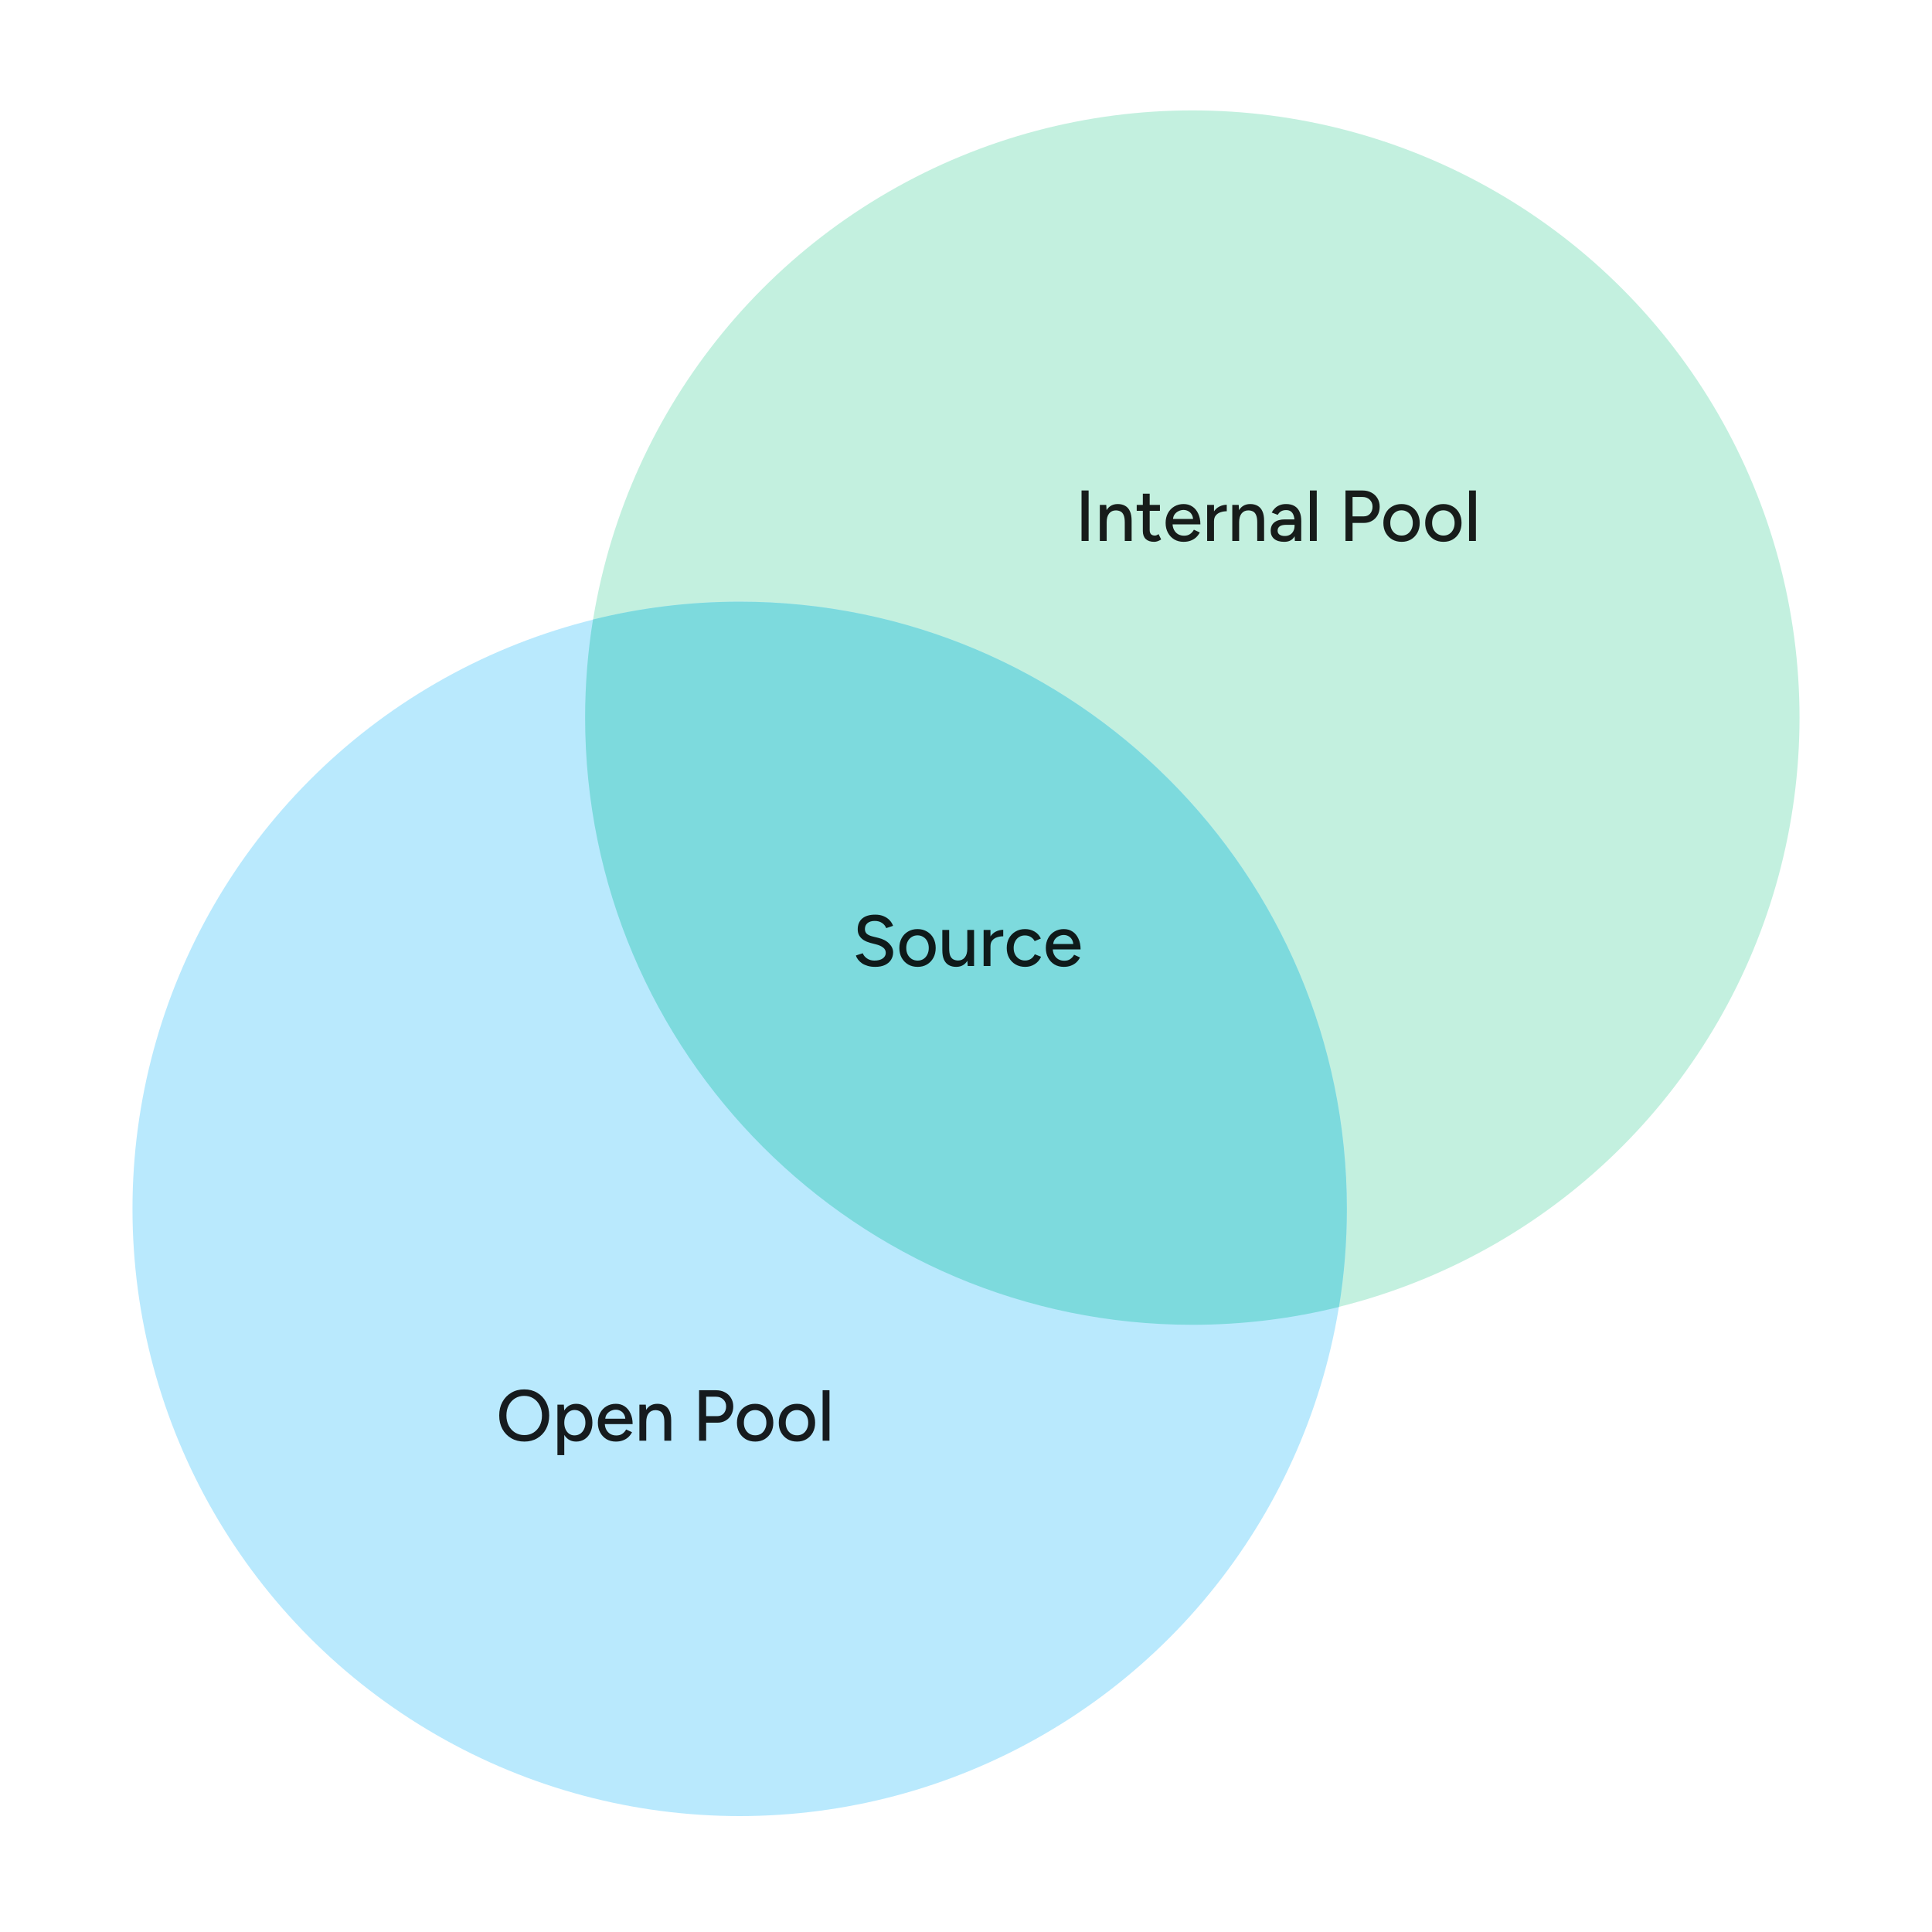
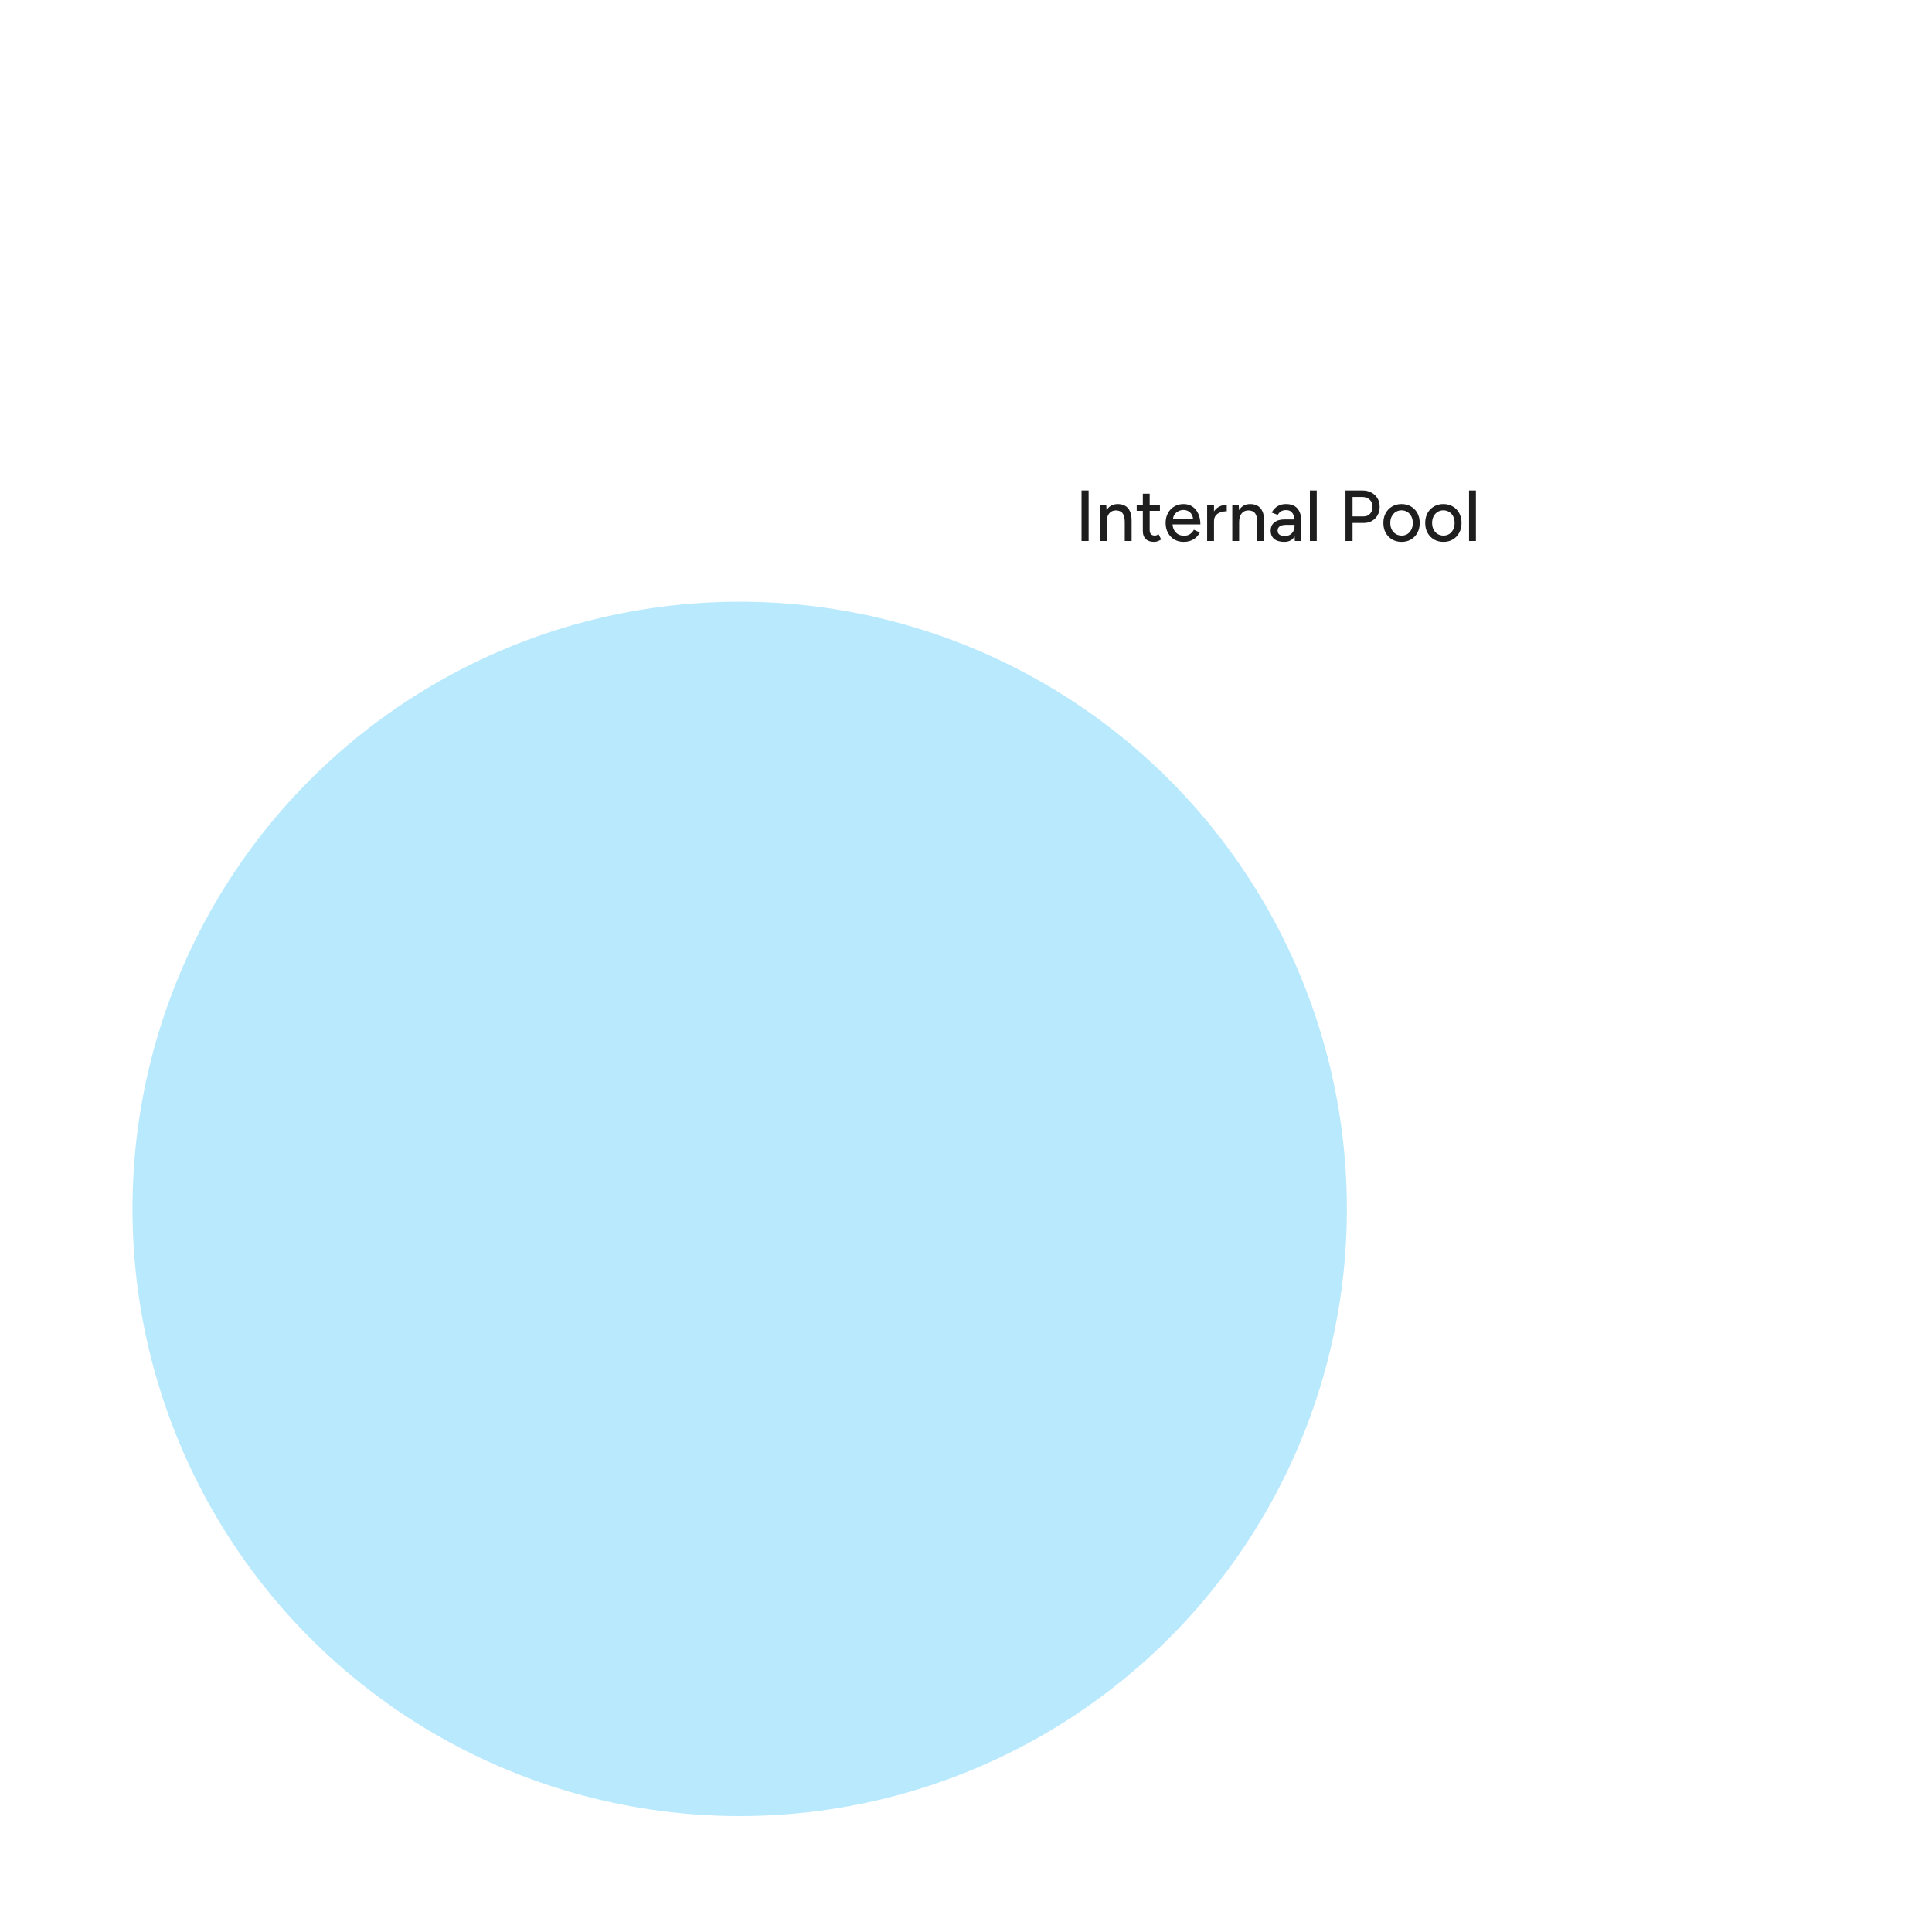
<svg xmlns="http://www.w3.org/2000/svg" width="350" height="350" viewBox="0 0 350 350" fill="none">
  <g style="mix-blend-mode:plus-darker">
-     <circle cx="216" cy="130" r="110" fill="#C3F0DF" />
-   </g>
+     </g>
  <g style="mix-blend-mode:plus-darker">
    <circle cx="134" cy="219" r="110" fill="#B9E9FD" />
  </g>
-   <path fill-rule="evenodd" clip-rule="evenodd" d="M107.428 112.231C115.937 110.12 124.838 109 134 109C194.751 109 244 158.249 244 219C244 225.049 243.512 230.985 242.572 236.769C234.063 238.88 225.162 240 216 240C155.249 240 106 190.751 106 130C106 123.951 106.488 118.015 107.428 112.231Z" fill="#7DDADD" />
-   <path d="M158.544 175.157C158.056 175.157 157.612 175.1 157.212 174.987C156.82 174.874 156.476 174.721 156.18 174.53C155.892 174.329 155.653 174.107 155.461 173.863C155.269 173.62 155.134 173.363 155.056 173.093L156.297 172.688C156.428 173.045 156.676 173.354 157.042 173.615C157.408 173.877 157.856 174.011 158.387 174.02C159.032 174.02 159.537 173.894 159.903 173.641C160.277 173.38 160.465 173.036 160.465 172.609C160.465 172.217 160.303 171.899 159.981 171.656C159.659 171.403 159.232 171.211 158.701 171.081L157.643 170.806C157.225 170.693 156.841 170.532 156.493 170.323C156.153 170.114 155.883 169.848 155.683 169.526C155.483 169.204 155.383 168.816 155.383 168.364C155.383 167.527 155.653 166.874 156.193 166.404C156.741 165.934 157.53 165.698 158.557 165.698C159.149 165.698 159.663 165.794 160.099 165.986C160.534 166.169 160.891 166.413 161.17 166.717C161.457 167.022 161.662 167.358 161.784 167.723L160.543 168.141C160.395 167.75 160.142 167.436 159.785 167.201C159.428 166.957 158.988 166.835 158.466 166.835C157.917 166.835 157.482 166.966 157.159 167.227C156.846 167.488 156.689 167.845 156.689 168.298C156.689 168.681 156.811 168.978 157.055 169.187C157.307 169.387 157.643 169.539 158.061 169.644L159.119 169.905C159.972 170.114 160.63 170.462 161.092 170.95C161.562 171.429 161.797 171.956 161.797 172.531C161.797 173.027 161.671 173.476 161.418 173.877C161.174 174.268 160.809 174.582 160.321 174.817C159.842 175.044 159.25 175.157 158.544 175.157ZM166.243 175.157C165.59 175.157 165.015 175.013 164.518 174.726C164.022 174.43 163.63 174.025 163.343 173.511C163.064 172.997 162.925 172.405 162.925 171.734C162.925 171.063 163.064 170.471 163.343 169.957C163.621 169.443 164.009 169.043 164.505 168.755C165.002 168.459 165.572 168.311 166.217 168.311C166.861 168.311 167.432 168.459 167.928 168.755C168.424 169.043 168.812 169.443 169.091 169.957C169.369 170.471 169.509 171.063 169.509 171.734C169.509 172.405 169.369 172.997 169.091 173.511C168.812 174.025 168.424 174.43 167.928 174.726C167.44 175.013 166.879 175.157 166.243 175.157ZM166.243 174.02C166.635 174.02 166.983 173.924 167.288 173.733C167.593 173.532 167.828 173.262 167.993 172.923C168.168 172.583 168.255 172.187 168.255 171.734C168.255 171.281 168.168 170.885 167.993 170.545C167.828 170.206 167.588 169.94 167.275 169.748C166.961 169.548 166.609 169.448 166.217 169.448C165.816 169.448 165.463 169.548 165.159 169.748C164.854 169.94 164.614 170.206 164.44 170.545C164.266 170.885 164.179 171.281 164.179 171.734C164.179 172.187 164.266 172.583 164.44 172.923C164.614 173.262 164.858 173.532 165.172 173.733C165.485 173.924 165.842 174.02 166.243 174.02ZM175.31 175L175.232 173.798V168.468H176.46V175H175.31ZM170.712 171.812V168.468H171.953V171.812H170.712ZM171.953 171.812C171.953 172.396 172.018 172.844 172.149 173.158C172.288 173.472 172.48 173.689 172.724 173.811C172.967 173.933 173.242 173.998 173.547 174.007C174.078 174.007 174.492 173.82 174.788 173.445C175.084 173.071 175.232 172.544 175.232 171.865H175.767C175.767 172.553 175.663 173.145 175.454 173.641C175.254 174.129 174.966 174.504 174.592 174.765C174.217 175.026 173.76 175.157 173.22 175.157C172.715 175.157 172.271 175.052 171.887 174.843C171.513 174.634 171.221 174.308 171.012 173.863C170.812 173.419 170.712 172.844 170.712 172.139V171.812H171.953ZM178.949 171.486C178.949 170.78 179.084 170.206 179.354 169.761C179.624 169.317 179.972 168.986 180.399 168.768C180.826 168.551 181.275 168.442 181.745 168.442V169.618C181.353 169.618 180.978 169.679 180.621 169.801C180.273 169.914 179.986 170.105 179.759 170.375C179.541 170.637 179.432 170.994 179.432 171.447L178.949 171.486ZM178.191 175V168.468H179.432V175H178.191ZM185.725 175.157C185.071 175.157 184.492 175.013 183.987 174.726C183.482 174.43 183.086 174.025 182.798 173.511C182.519 172.997 182.38 172.405 182.38 171.734C182.38 171.063 182.519 170.471 182.798 169.957C183.086 169.443 183.478 169.043 183.974 168.755C184.479 168.459 185.054 168.311 185.698 168.311C186.334 168.311 186.905 168.459 187.41 168.755C187.924 169.052 188.307 169.474 188.559 170.023L187.436 170.493C187.27 170.171 187.031 169.918 186.717 169.735C186.413 169.552 186.06 169.461 185.659 169.461C185.267 169.461 184.919 169.557 184.614 169.748C184.309 169.94 184.07 170.21 183.896 170.558C183.721 170.898 183.634 171.29 183.634 171.734C183.634 172.178 183.721 172.57 183.896 172.91C184.07 173.249 184.314 173.519 184.627 173.72C184.941 173.911 185.293 174.007 185.685 174.007C186.086 174.007 186.443 173.907 186.757 173.707C187.07 173.498 187.305 173.219 187.462 172.871L188.599 173.328C188.346 173.903 187.963 174.351 187.449 174.673C186.944 174.996 186.369 175.157 185.725 175.157ZM192.714 175.157C192.078 175.157 191.516 175.013 191.028 174.726C190.541 174.43 190.157 174.025 189.879 173.511C189.6 172.997 189.461 172.405 189.461 171.734C189.461 171.063 189.6 170.471 189.879 169.957C190.157 169.443 190.541 169.043 191.028 168.755C191.525 168.459 192.091 168.311 192.727 168.311C193.328 168.311 193.855 168.464 194.307 168.768C194.76 169.065 195.113 169.491 195.366 170.049C195.627 170.597 195.758 171.246 195.758 171.995H190.48L190.715 171.799C190.715 172.261 190.806 172.662 190.989 173.001C191.172 173.341 191.42 173.602 191.734 173.785C192.047 173.959 192.404 174.046 192.805 174.046C193.241 174.046 193.602 173.946 193.889 173.746C194.185 173.537 194.416 173.276 194.582 172.962L195.653 173.458C195.479 173.798 195.252 174.099 194.974 174.36C194.695 174.612 194.364 174.808 193.981 174.948C193.606 175.087 193.184 175.157 192.714 175.157ZM190.793 171.211L190.545 171.015H194.673L194.438 171.211C194.438 170.828 194.36 170.502 194.203 170.232C194.046 169.953 193.837 169.744 193.576 169.605C193.315 169.457 193.023 169.383 192.701 169.383C192.387 169.383 192.082 169.457 191.786 169.605C191.499 169.744 191.259 169.949 191.068 170.219C190.885 170.489 190.793 170.82 190.793 171.211Z" fill="black" fill-opacity="0.88" />
  <path d="M195.933 98V88.855H197.213V98H195.933ZM199.243 98V91.468H200.406L200.484 92.67V98H199.243ZM203.763 98V94.656H205.004V98H203.763ZM203.763 94.656C203.763 94.063 203.694 93.615 203.554 93.31C203.424 92.996 203.236 92.779 202.992 92.657C202.757 92.535 202.483 92.47 202.169 92.461C201.638 92.461 201.224 92.648 200.928 93.023C200.632 93.397 200.484 93.924 200.484 94.603H199.949C199.949 93.915 200.049 93.328 200.249 92.84C200.458 92.343 200.75 91.965 201.124 91.703C201.507 91.442 201.96 91.311 202.483 91.311C202.997 91.311 203.441 91.416 203.815 91.625C204.199 91.834 204.49 92.16 204.691 92.605C204.9 93.04 205.004 93.615 205.004 94.329V94.656H203.763ZM209.087 98.157C208.434 98.157 207.929 97.991 207.572 97.66C207.215 97.321 207.036 96.837 207.036 96.21V89.43H208.277V96.027C208.277 96.35 208.356 96.598 208.513 96.772C208.678 96.938 208.913 97.02 209.218 97.02C209.305 97.02 209.401 97.003 209.505 96.968C209.61 96.933 209.736 96.863 209.884 96.759L210.355 97.726C210.128 97.874 209.91 97.983 209.701 98.052C209.501 98.122 209.296 98.157 209.087 98.157ZM205.926 92.539V91.468H210.132V92.539H205.926ZM214.416 98.157C213.78 98.157 213.218 98.013 212.731 97.726C212.243 97.43 211.86 97.025 211.581 96.511C211.302 95.997 211.163 95.405 211.163 94.734C211.163 94.063 211.302 93.471 211.581 92.957C211.86 92.444 212.243 92.043 212.731 91.755C213.227 91.459 213.793 91.311 214.429 91.311C215.03 91.311 215.557 91.464 216.01 91.769C216.463 92.065 216.815 92.491 217.068 93.049C217.329 93.597 217.46 94.246 217.46 94.995H212.182L212.417 94.799C212.417 95.261 212.509 95.662 212.691 96.001C212.874 96.341 213.123 96.602 213.436 96.785C213.75 96.959 214.107 97.046 214.507 97.046C214.943 97.046 215.304 96.946 215.592 96.746C215.888 96.537 216.119 96.276 216.284 95.962L217.355 96.459C217.181 96.798 216.955 97.099 216.676 97.36C216.397 97.612 216.066 97.808 215.683 97.948C215.309 98.087 214.886 98.157 214.416 98.157ZM212.496 94.212L212.247 94.016H216.376L216.14 94.212C216.14 93.828 216.062 93.502 215.905 93.232C215.748 92.953 215.539 92.744 215.278 92.605C215.017 92.457 214.725 92.382 214.403 92.382C214.089 92.382 213.785 92.457 213.488 92.605C213.201 92.744 212.961 92.949 212.77 93.219C212.587 93.489 212.496 93.82 212.496 94.212ZM219.444 94.486C219.444 93.78 219.579 93.206 219.849 92.761C220.119 92.317 220.467 91.986 220.894 91.769C221.32 91.551 221.769 91.442 222.239 91.442V92.618C221.847 92.618 221.473 92.679 221.116 92.8C220.767 92.914 220.48 93.105 220.254 93.375C220.036 93.637 219.927 93.994 219.927 94.447L219.444 94.486ZM218.686 98V91.468H219.927V98H218.686ZM223.24 98V91.468H224.403L224.481 92.67V98H223.24ZM227.761 98V94.656H229.002V98H227.761ZM227.761 94.656C227.761 94.063 227.691 93.615 227.552 93.31C227.421 92.996 227.234 92.779 226.99 92.657C226.755 92.535 226.48 92.47 226.167 92.461C225.635 92.461 225.222 92.648 224.926 93.023C224.63 93.397 224.481 93.924 224.481 94.603H223.946C223.946 93.915 224.046 93.328 224.246 92.84C224.455 92.343 224.747 91.965 225.122 91.703C225.505 91.442 225.958 91.311 226.48 91.311C226.994 91.311 227.438 91.416 227.813 91.625C228.196 91.834 228.488 92.16 228.688 92.605C228.897 93.04 229.002 93.615 229.002 94.329V94.656H227.761ZM234.574 98L234.522 96.863V94.59C234.522 94.111 234.465 93.711 234.352 93.388C234.247 93.066 234.082 92.822 233.855 92.657C233.638 92.491 233.346 92.409 232.98 92.409C232.641 92.409 232.344 92.478 232.092 92.618C231.848 92.757 231.643 92.975 231.478 93.271L230.38 92.853C230.537 92.557 230.733 92.295 230.968 92.069C231.204 91.834 231.487 91.651 231.818 91.52C232.148 91.381 232.536 91.311 232.98 91.311C233.599 91.311 234.112 91.433 234.522 91.677C234.931 91.921 235.236 92.274 235.436 92.735C235.645 93.197 235.745 93.767 235.737 94.447L235.724 98H234.574ZM232.654 98.157C231.878 98.157 231.273 97.983 230.838 97.634C230.411 97.277 230.198 96.785 230.198 96.158C230.198 95.487 230.42 94.978 230.864 94.629C231.317 94.272 231.944 94.094 232.745 94.094H234.561V95.074H233.085C232.484 95.074 232.061 95.169 231.818 95.361C231.574 95.544 231.452 95.801 231.452 96.132C231.452 96.437 231.565 96.676 231.791 96.85C232.027 97.016 232.349 97.099 232.758 97.099C233.115 97.099 233.424 97.025 233.686 96.876C233.947 96.72 234.152 96.502 234.3 96.223C234.448 95.945 234.522 95.627 234.522 95.27H234.953C234.953 96.158 234.761 96.863 234.378 97.386C234.004 97.9 233.429 98.157 232.654 98.157ZM237.299 98V88.855H238.541V98H237.299ZM243.749 98V88.855H246.832C247.442 88.855 247.978 88.981 248.439 89.234C248.909 89.478 249.275 89.822 249.537 90.266C249.806 90.702 249.941 91.211 249.941 91.795C249.941 92.361 249.82 92.866 249.576 93.31C249.332 93.754 248.992 94.103 248.557 94.355C248.13 94.608 247.638 94.734 247.08 94.734H245.029V98H243.749ZM245.029 93.545H247.067C247.529 93.545 247.908 93.384 248.204 93.062C248.5 92.731 248.648 92.308 248.648 91.795C248.648 91.263 248.474 90.837 248.126 90.514C247.786 90.192 247.35 90.031 246.819 90.031H245.029V93.545ZM253.928 98.157C253.275 98.157 252.7 98.013 252.204 97.726C251.707 97.43 251.315 97.025 251.028 96.511C250.749 95.997 250.61 95.405 250.61 94.734C250.61 94.063 250.749 93.471 251.028 92.957C251.307 92.444 251.694 92.043 252.191 91.755C252.687 91.459 253.258 91.311 253.902 91.311C254.547 91.311 255.117 91.459 255.613 91.755C256.11 92.043 256.497 92.444 256.776 92.957C257.055 93.471 257.194 94.063 257.194 94.734C257.194 95.405 257.055 95.997 256.776 96.511C256.497 97.025 256.11 97.43 255.613 97.726C255.126 98.013 254.564 98.157 253.928 98.157ZM253.928 97.02C254.32 97.02 254.669 96.924 254.973 96.733C255.278 96.532 255.513 96.263 255.679 95.923C255.853 95.583 255.94 95.187 255.94 94.734C255.94 94.281 255.853 93.885 255.679 93.545C255.513 93.206 255.274 92.94 254.96 92.748C254.647 92.548 254.294 92.448 253.902 92.448C253.501 92.448 253.149 92.548 252.844 92.748C252.539 92.94 252.3 93.206 252.125 93.545C251.951 93.885 251.864 94.281 251.864 94.734C251.864 95.187 251.951 95.583 252.125 95.923C252.3 96.263 252.543 96.532 252.857 96.733C253.171 96.924 253.528 97.02 253.928 97.02ZM261.506 98.157C260.853 98.157 260.278 98.013 259.782 97.726C259.285 97.43 258.894 97.025 258.606 96.511C258.327 95.997 258.188 95.405 258.188 94.734C258.188 94.063 258.327 93.471 258.606 92.957C258.885 92.444 259.272 92.043 259.769 91.755C260.265 91.459 260.836 91.311 261.48 91.311C262.125 91.311 262.695 91.459 263.192 91.755C263.688 92.043 264.076 92.444 264.354 92.957C264.633 93.471 264.772 94.063 264.772 94.734C264.772 95.405 264.633 95.997 264.354 96.511C264.076 97.025 263.688 97.43 263.192 97.726C262.704 98.013 262.142 98.157 261.506 98.157ZM261.506 97.02C261.898 97.02 262.247 96.924 262.551 96.733C262.856 96.532 263.091 96.263 263.257 95.923C263.431 95.583 263.518 95.187 263.518 94.734C263.518 94.281 263.431 93.885 263.257 93.545C263.091 93.206 262.852 92.94 262.538 92.748C262.225 92.548 261.872 92.448 261.48 92.448C261.08 92.448 260.727 92.548 260.422 92.748C260.117 92.94 259.878 93.206 259.704 93.545C259.529 93.885 259.442 94.281 259.442 94.734C259.442 95.187 259.529 95.583 259.704 95.923C259.878 96.263 260.122 96.532 260.435 96.733C260.749 96.924 261.106 97.02 261.506 97.02ZM266.132 98V88.855H267.373V98H266.132Z" fill="black" fill-opacity="0.88" />
-   <path d="M94.996 261.157C94.108 261.157 93.32 260.956 92.632 260.556C91.944 260.155 91.403 259.598 91.012 258.884C90.628 258.169 90.437 257.351 90.437 256.428C90.437 255.504 90.628 254.69 91.012 253.985C91.403 253.27 91.939 252.713 92.618 252.312C93.298 251.903 94.082 251.698 94.97 251.698C95.858 251.698 96.642 251.903 97.322 252.312C98.001 252.713 98.532 253.27 98.915 253.985C99.299 254.69 99.49 255.504 99.49 256.428C99.49 257.351 99.299 258.169 98.915 258.884C98.532 259.598 98.001 260.155 97.322 260.556C96.651 260.956 95.876 261.157 94.996 261.157ZM94.996 259.981C95.623 259.981 96.176 259.829 96.655 259.524C97.134 259.219 97.509 258.801 97.779 258.27C98.049 257.738 98.184 257.124 98.184 256.428C98.184 255.74 98.044 255.13 97.766 254.599C97.496 254.059 97.117 253.636 96.629 253.331C96.15 253.027 95.597 252.874 94.97 252.874C94.343 252.874 93.785 253.027 93.298 253.331C92.81 253.636 92.427 254.059 92.148 254.599C91.878 255.13 91.743 255.74 91.743 256.428C91.743 257.124 91.882 257.738 92.161 258.27C92.44 258.801 92.823 259.219 93.311 259.524C93.807 259.829 94.369 259.981 94.996 259.981ZM100.983 263.613V254.468H102.146L102.224 255.67V263.613H100.983ZM104.367 261.157C103.818 261.157 103.339 261.013 102.93 260.726C102.529 260.438 102.22 260.038 102.002 259.524C101.784 259.01 101.676 258.413 101.676 257.734C101.676 257.046 101.784 256.449 102.002 255.944C102.22 255.43 102.529 255.03 102.93 254.742C103.339 254.455 103.818 254.311 104.367 254.311C104.95 254.311 105.464 254.455 105.908 254.742C106.353 255.03 106.697 255.43 106.94 255.944C107.193 256.449 107.319 257.046 107.319 257.734C107.319 258.413 107.193 259.01 106.94 259.524C106.697 260.038 106.353 260.438 105.908 260.726C105.464 261.013 104.95 261.157 104.367 261.157ZM104.066 260.033C104.458 260.033 104.802 259.937 105.098 259.746C105.394 259.546 105.625 259.276 105.791 258.936C105.965 258.588 106.052 258.187 106.052 257.734C106.052 257.281 105.969 256.885 105.804 256.545C105.638 256.197 105.408 255.927 105.111 255.735C104.815 255.535 104.471 255.435 104.079 255.435C103.722 255.435 103.4 255.535 103.113 255.735C102.834 255.927 102.616 256.197 102.459 256.545C102.303 256.894 102.224 257.29 102.224 257.734C102.224 258.187 102.303 258.588 102.459 258.936C102.616 259.276 102.834 259.546 103.113 259.746C103.391 259.937 103.709 260.033 104.066 260.033ZM111.562 261.157C110.926 261.157 110.364 261.013 109.877 260.726C109.389 260.43 109.006 260.025 108.727 259.511C108.448 258.997 108.309 258.405 108.309 257.734C108.309 257.063 108.448 256.471 108.727 255.957C109.006 255.443 109.389 255.043 109.877 254.755C110.373 254.459 110.939 254.311 111.575 254.311C112.176 254.311 112.703 254.464 113.156 254.768C113.608 255.065 113.961 255.491 114.214 256.049C114.475 256.597 114.606 257.246 114.606 257.995H109.328L109.563 257.799C109.563 258.261 109.654 258.662 109.837 259.001C110.02 259.341 110.268 259.602 110.582 259.785C110.896 259.959 111.253 260.046 111.653 260.046C112.089 260.046 112.45 259.946 112.738 259.746C113.034 259.537 113.264 259.276 113.43 258.962L114.501 259.458C114.327 259.798 114.101 260.099 113.822 260.36C113.543 260.612 113.212 260.808 112.829 260.948C112.454 261.087 112.032 261.157 111.562 261.157ZM109.641 257.211L109.393 257.015H113.521L113.286 257.211C113.286 256.828 113.208 256.502 113.051 256.232C112.894 255.953 112.685 255.744 112.424 255.605C112.163 255.457 111.871 255.383 111.549 255.383C111.235 255.383 110.93 255.457 110.634 255.605C110.347 255.744 110.107 255.949 109.916 256.219C109.733 256.489 109.641 256.82 109.641 257.211ZM115.832 261V254.468H116.994L117.073 255.67V261H115.832ZM120.352 261V257.656H121.593V261H120.352ZM120.352 257.656C120.352 257.063 120.282 256.615 120.143 256.31C120.012 255.997 119.825 255.779 119.581 255.657C119.346 255.535 119.072 255.47 118.758 255.461C118.227 255.461 117.813 255.648 117.517 256.023C117.221 256.397 117.073 256.924 117.073 257.603H116.537C116.537 256.915 116.637 256.327 116.838 255.84C117.047 255.343 117.338 254.964 117.713 254.703C118.096 254.442 118.549 254.311 119.072 254.311C119.585 254.311 120.03 254.416 120.404 254.625C120.787 254.834 121.079 255.16 121.279 255.605C121.488 256.04 121.593 256.615 121.593 257.329V257.656H120.352ZM126.645 261V251.855H129.728C130.337 251.855 130.873 251.982 131.335 252.234C131.805 252.478 132.171 252.822 132.432 253.266C132.702 253.702 132.837 254.211 132.837 254.795C132.837 255.361 132.715 255.866 132.471 256.31C132.227 256.754 131.888 257.103 131.452 257.355C131.025 257.608 130.533 257.734 129.976 257.734H127.925V261H126.645ZM127.925 256.545H129.963C130.424 256.545 130.803 256.384 131.099 256.062C131.396 255.731 131.544 255.308 131.544 254.795C131.544 254.263 131.369 253.837 131.021 253.514C130.681 253.192 130.246 253.031 129.715 253.031H127.925V256.545ZM136.824 261.157C136.17 261.157 135.596 261.013 135.099 260.726C134.603 260.43 134.211 260.025 133.923 259.511C133.645 258.997 133.505 258.405 133.505 257.734C133.505 257.063 133.645 256.471 133.923 255.957C134.202 255.443 134.59 255.043 135.086 254.755C135.583 254.459 136.153 254.311 136.798 254.311C137.442 254.311 138.012 254.459 138.509 254.755C139.005 255.043 139.393 255.443 139.672 255.957C139.95 256.471 140.09 257.063 140.09 257.734C140.09 258.405 139.95 258.997 139.672 259.511C139.393 260.025 139.005 260.43 138.509 260.726C138.021 261.013 137.459 261.157 136.824 261.157ZM136.824 260.02C137.216 260.02 137.564 259.924 137.869 259.733C138.174 259.532 138.409 259.262 138.574 258.923C138.748 258.583 138.835 258.187 138.835 257.734C138.835 257.281 138.748 256.885 138.574 256.545C138.409 256.206 138.169 255.94 137.856 255.748C137.542 255.548 137.189 255.448 136.798 255.448C136.397 255.448 136.044 255.548 135.739 255.748C135.435 255.94 135.195 256.206 135.021 256.545C134.847 256.885 134.76 257.281 134.76 257.734C134.76 258.187 134.847 258.583 135.021 258.923C135.195 259.262 135.439 259.532 135.752 259.733C136.066 259.924 136.423 260.02 136.824 260.02ZM144.402 261.157C143.749 261.157 143.174 261.013 142.677 260.726C142.181 260.43 141.789 260.025 141.502 259.511C141.223 258.997 141.084 258.405 141.084 257.734C141.084 257.063 141.223 256.471 141.502 255.957C141.78 255.443 142.168 255.043 142.664 254.755C143.161 254.459 143.731 254.311 144.376 254.311C145.02 254.311 145.591 254.459 146.087 254.755C146.583 255.043 146.971 255.443 147.25 255.957C147.528 256.471 147.668 257.063 147.668 257.734C147.668 258.405 147.528 258.997 147.25 259.511C146.971 260.025 146.583 260.43 146.087 260.726C145.599 261.013 145.038 261.157 144.402 261.157ZM144.402 260.02C144.794 260.02 145.142 259.924 145.447 259.733C145.752 259.532 145.987 259.262 146.152 258.923C146.327 258.583 146.414 258.187 146.414 257.734C146.414 257.281 146.327 256.885 146.152 256.545C145.987 256.206 145.747 255.94 145.434 255.748C145.12 255.548 144.768 255.448 144.376 255.448C143.975 255.448 143.622 255.548 143.317 255.748C143.013 255.94 142.773 256.206 142.599 256.545C142.425 256.885 142.338 257.281 142.338 257.734C142.338 258.187 142.425 258.583 142.599 258.923C142.773 259.262 143.017 259.532 143.331 259.733C143.644 259.924 144.001 260.02 144.402 260.02ZM149.027 261V251.855H150.268V261H149.027Z" fill="black" fill-opacity="0.88" />
</svg>